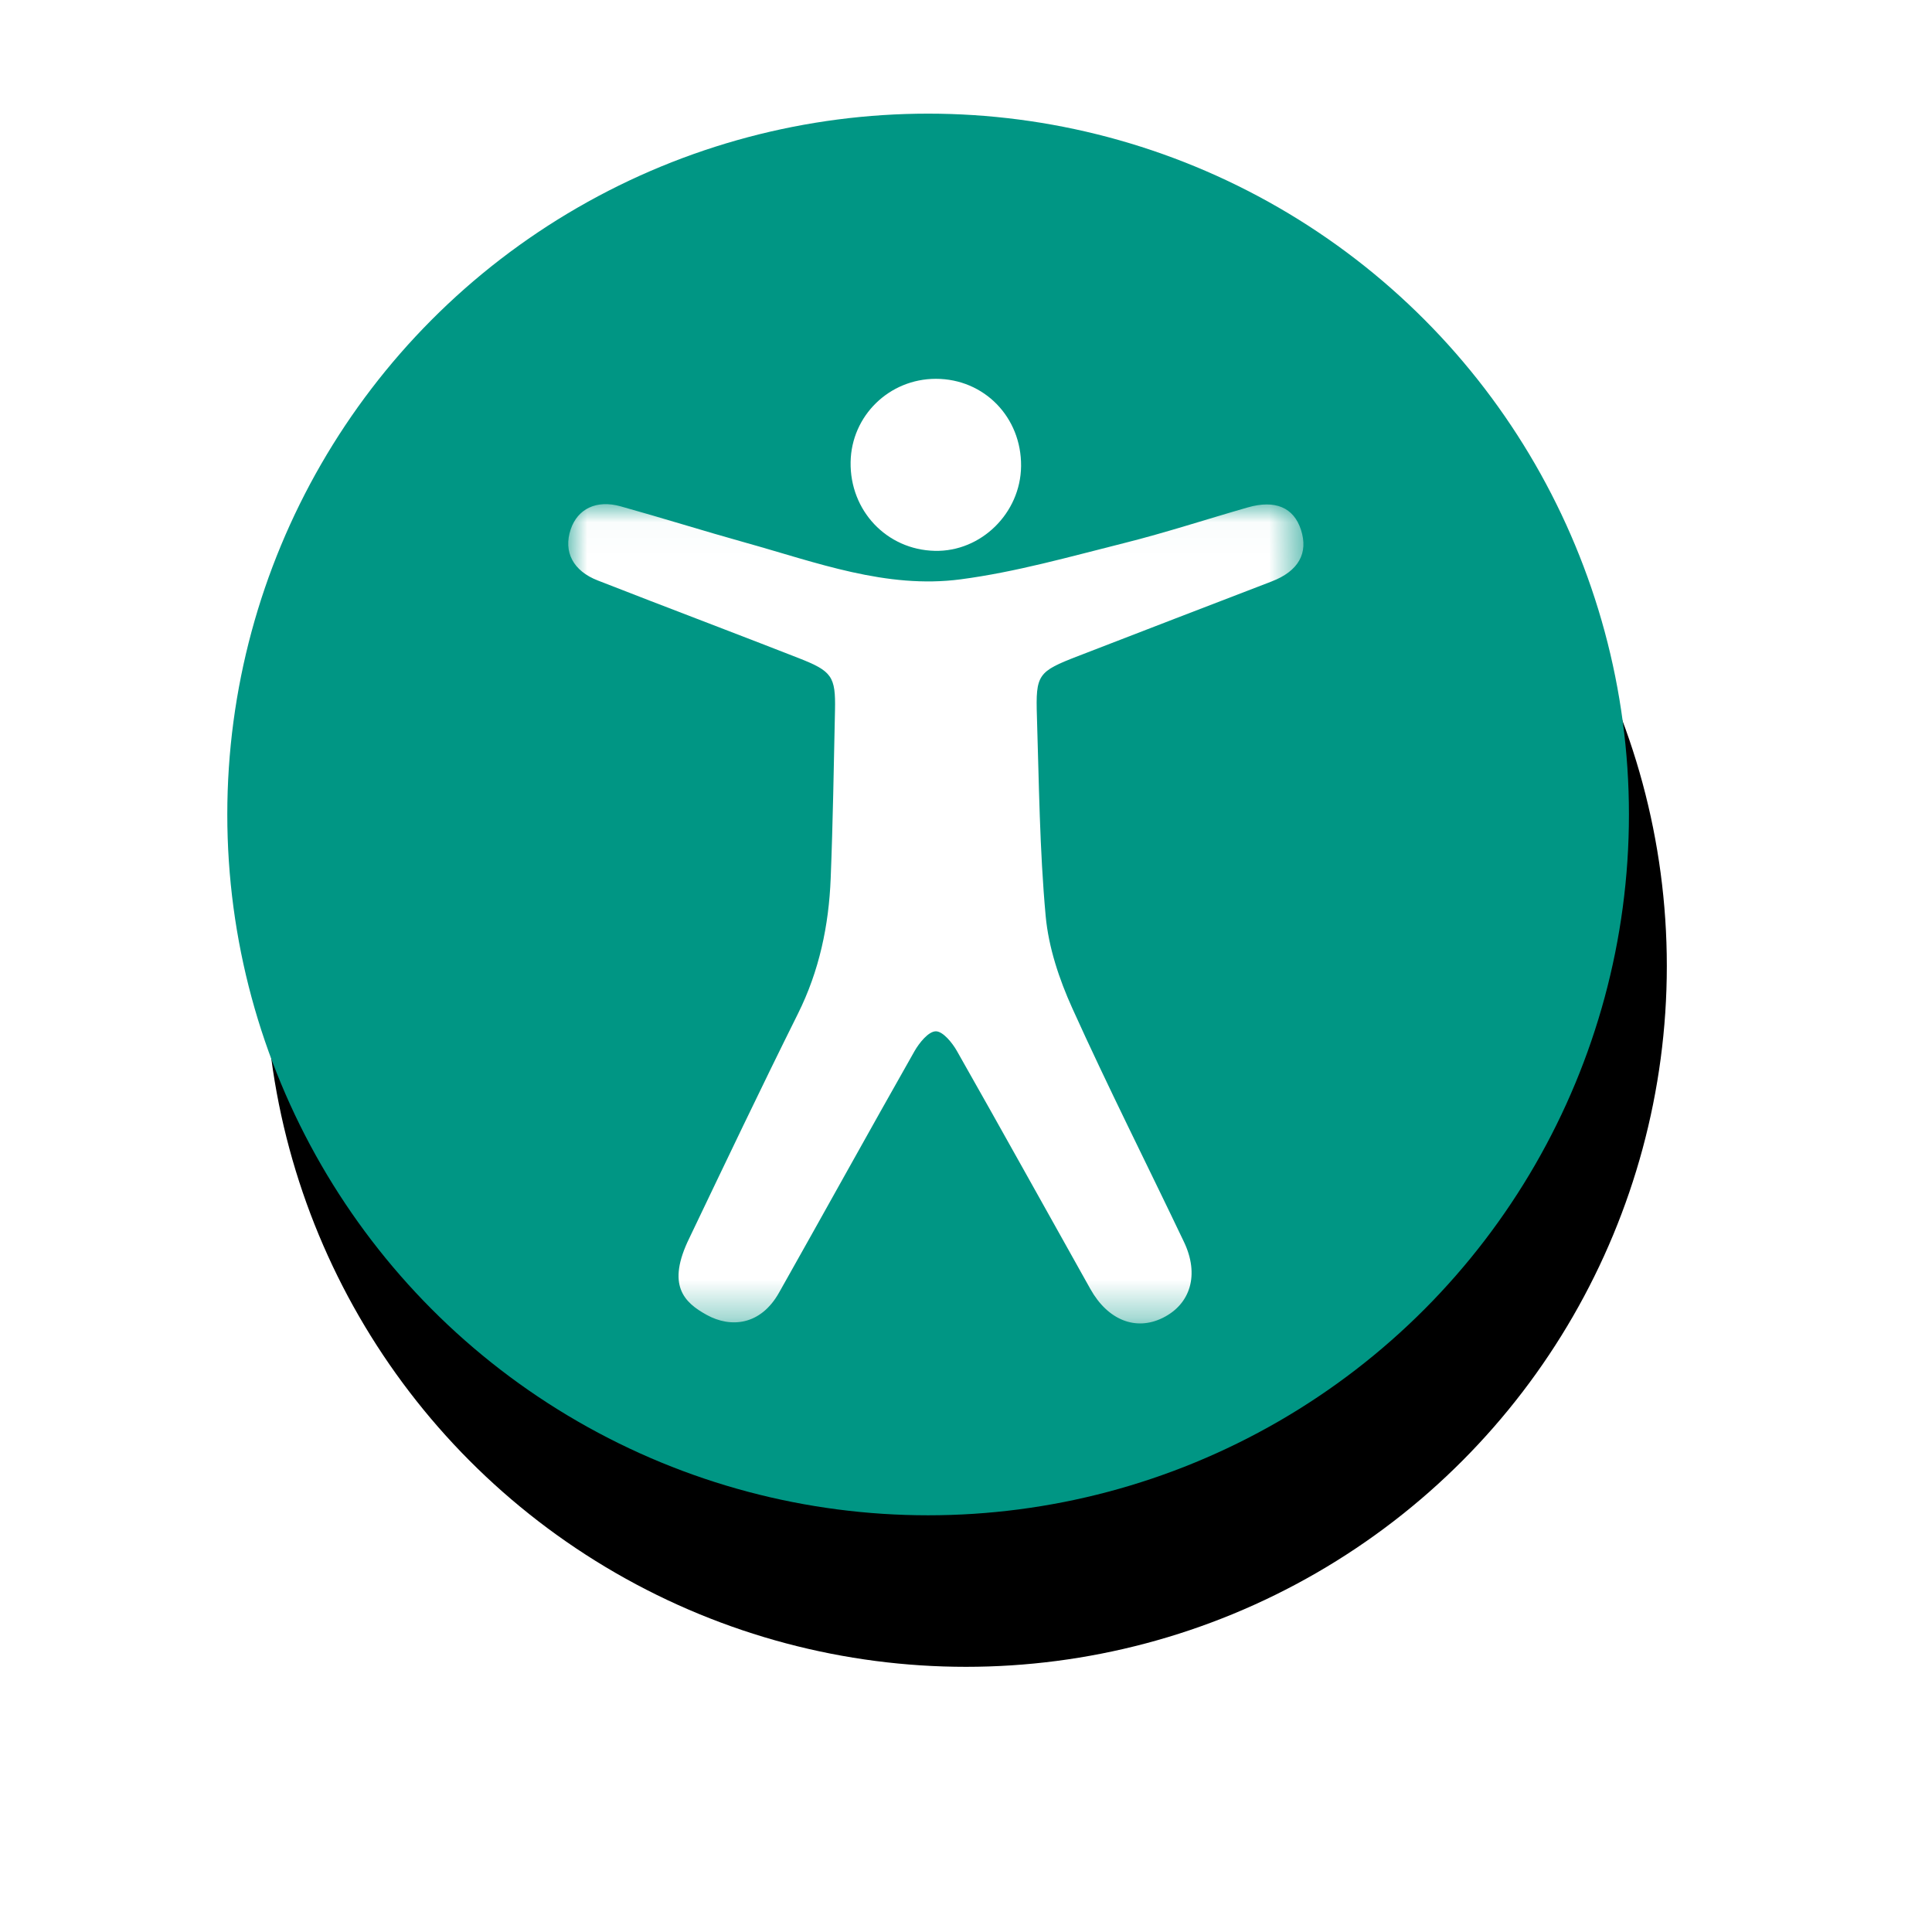
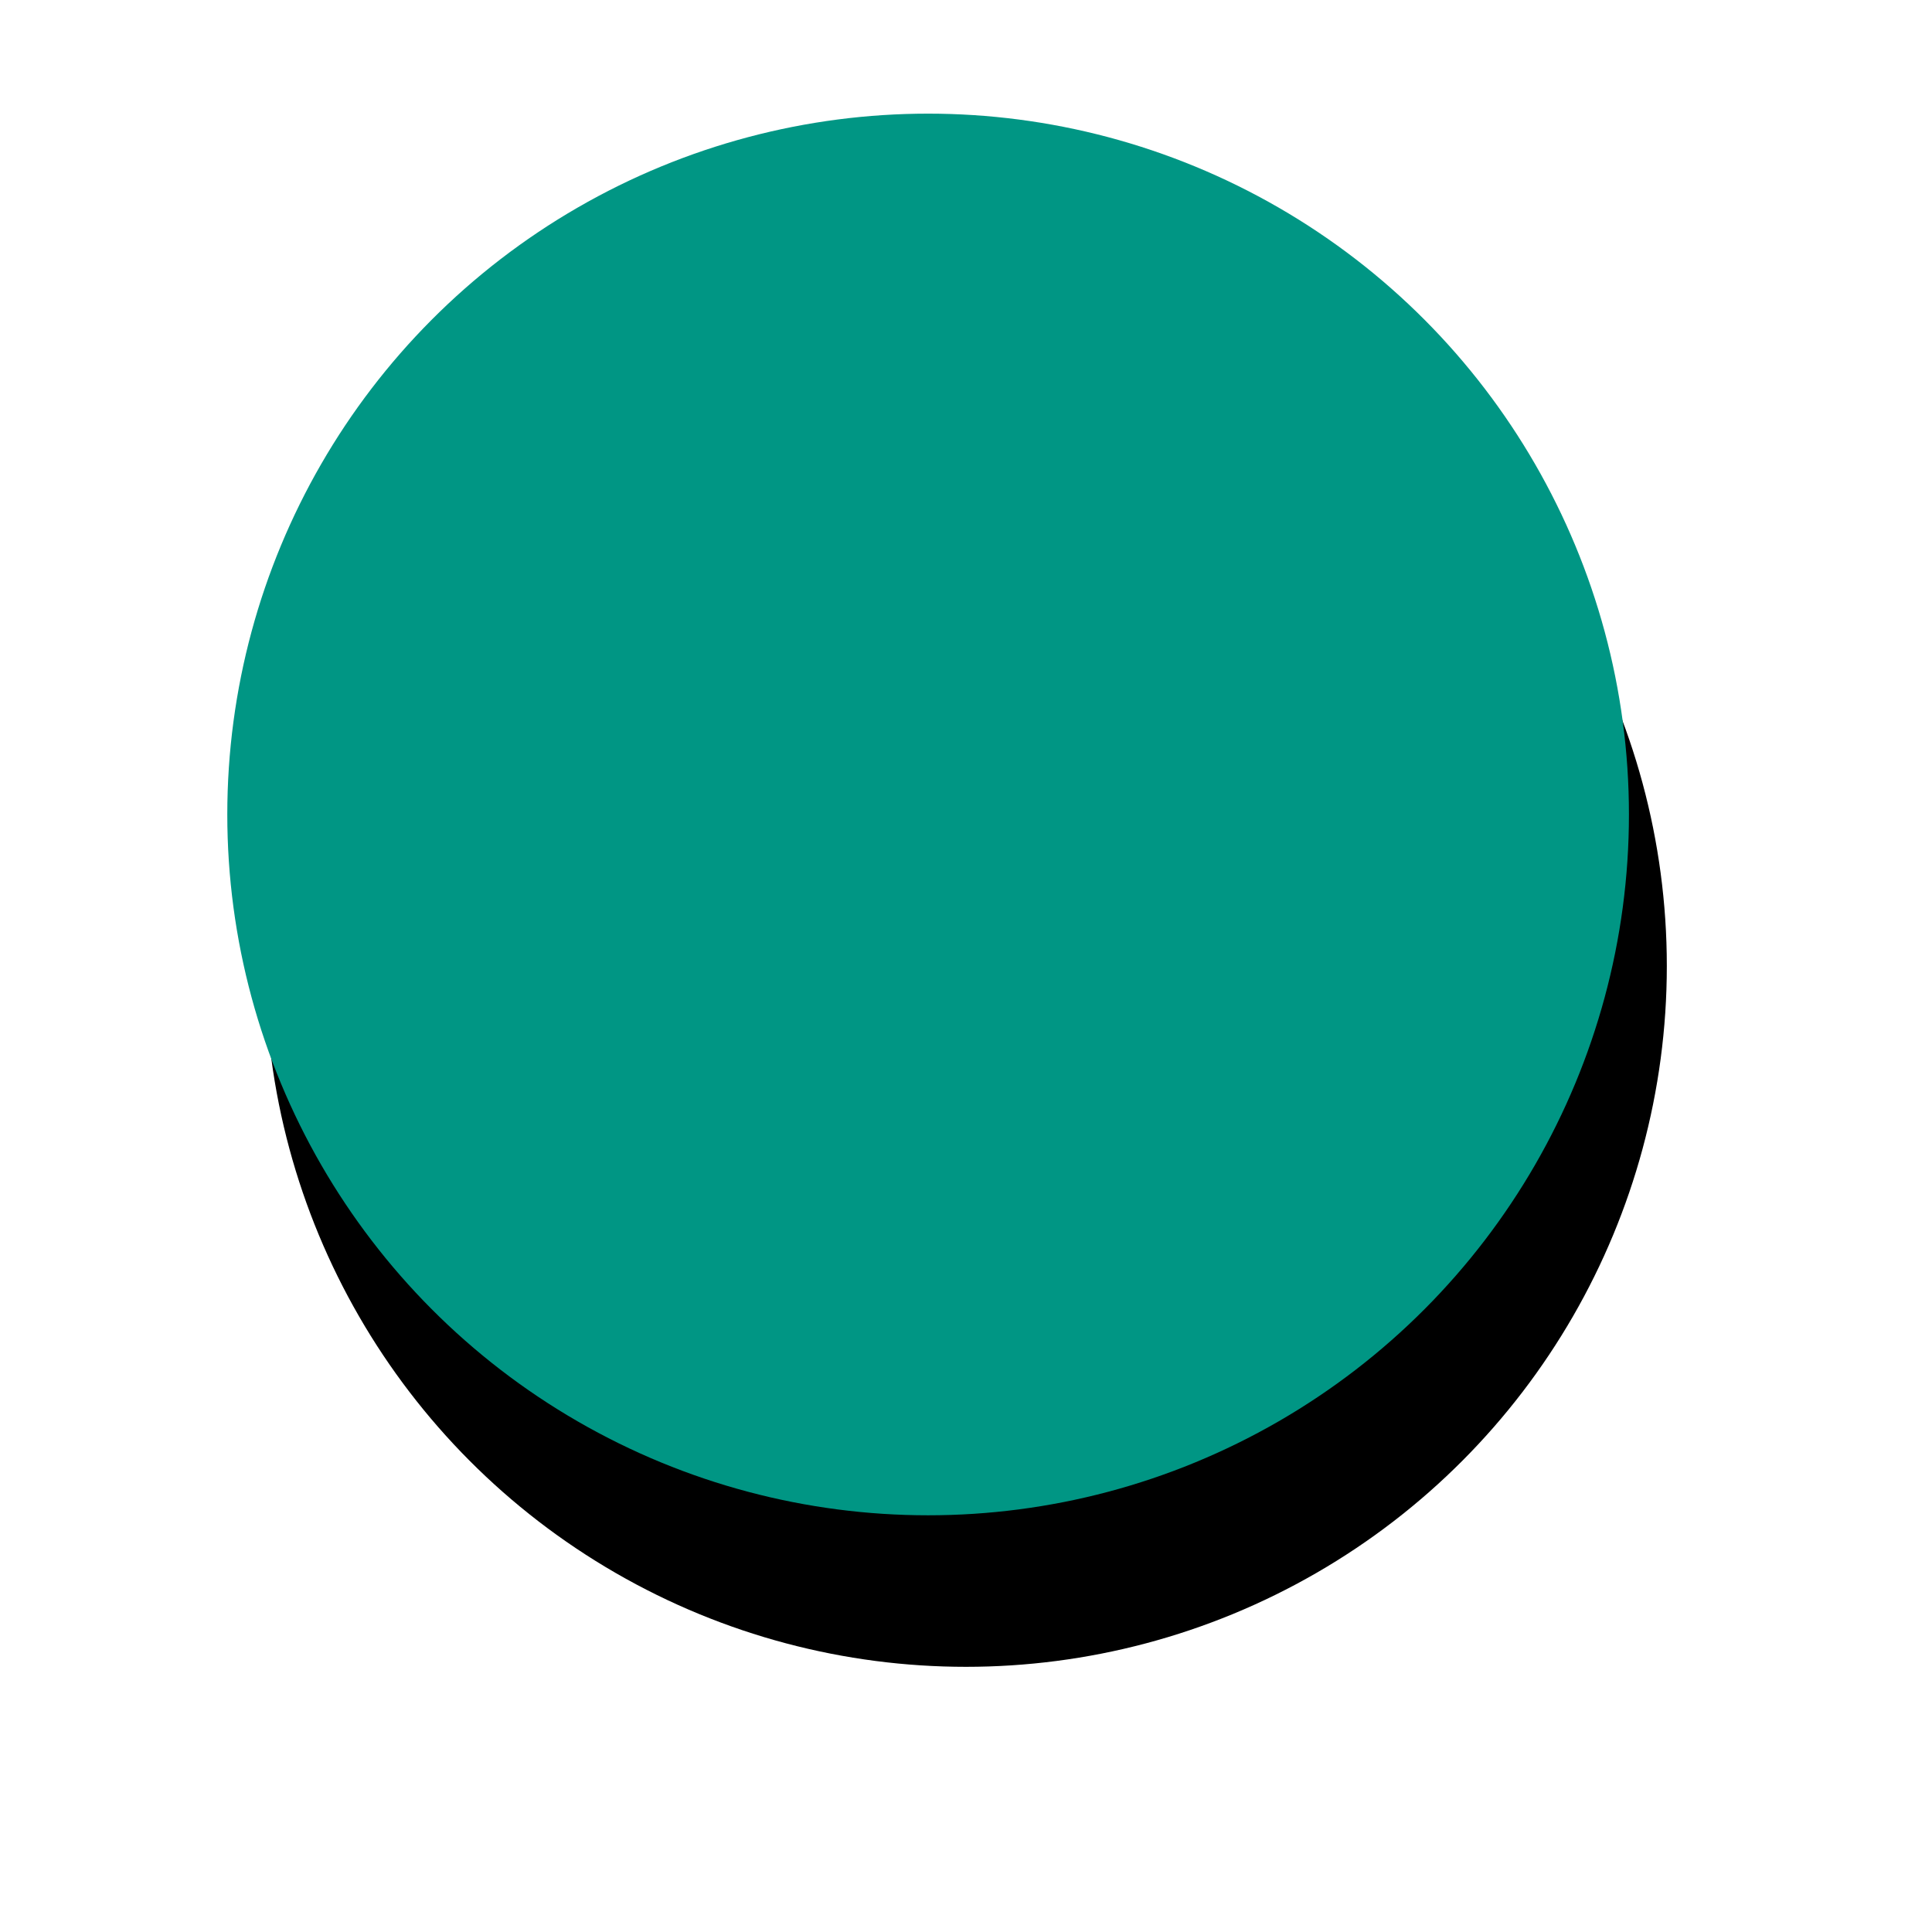
<svg xmlns="http://www.w3.org/2000/svg" xmlns:xlink="http://www.w3.org/1999/xlink" width="51px" height="51px" viewBox="0 0 51 51" version="1.1">
  <title>Ico-accesibilidad</title>
  <desc>Created with Sketch.</desc>
  <defs>
    <circle id="path-1" cx="18.5" cy="18.5" r="18.5" />
    <filter x="-31.1%" y="-23.0%" width="167.6%" height="167.6%" filterUnits="objectBoundingBox" id="filter-2">
      <feOffset dx="1" dy="4" in="SourceAlpha" result="shadowOffsetOuter1" />
      <feGaussianBlur stdDeviation="3.5" in="shadowOffsetOuter1" result="shadowBlurOuter1" />
      <feColorMatrix values="0 0 0 0 0   0 0 0 0 0   0 0 0 0 0  0 0 0 0.32 0" type="matrix" in="shadowBlurOuter1" />
    </filter>
    <polygon id="path-3" points="1.20201068e-06 0.025 19.407 0.025 19.407 21.653 1.20201068e-06 21.653" />
  </defs>
  <g id="Page-1" stroke="none" stroke-width="1" fill="none" fill-rule="evenodd">
    <g id="SITIOS-Y-MICROSITIOS-PJ" transform="translate(-966, -428)">
      <g id="Ico-accesibilidad" transform="translate(972, 431)">
        <g id="Oval-Copy-2">
          <use fill="black" fill-opacity="1" filter="url(#filter-2)" xlink:href="#path-1" />
          <use fill="#009684" fill-rule="evenodd" xlink:href="#path-1" />
        </g>
        <g transform="translate(9, 7)">
          <g id="Group-3" transform="translate(0, 3.283)">
            <mask id="mask-4" fill="white">
              <use xlink:href="#path-3" />
            </mask>
            <g id="Clip-2" />
-             <path d="M3.199,19.395 C4.145,17.418 5.087,15.438 6.064,13.476 C6.627,12.345 6.879,11.148 6.928,9.904 C6.987,8.424 7.01,6.943 7.042,5.463 C7.06,4.576 6.964,4.434 6.087,4.091 C4.775,3.578 3.459,3.077 2.145,2.57 C1.69,2.395 1.237,2.216 0.782,2.041 C0.132,1.79 -0.135,1.288 0.065,0.691 C0.247,0.15 0.742,-0.096 1.383,0.083 C2.488,0.391 3.583,0.736 4.688,1.044 C6.546,1.562 8.397,2.269 10.359,2.01 C11.816,1.818 13.247,1.411 14.678,1.052 C15.774,0.777 16.849,0.424 17.936,0.112 C18.663,-0.097 19.151,0.113 19.342,0.701 C19.544,1.322 19.275,1.794 18.568,2.066 C16.864,2.722 15.159,3.376 13.457,4.036 C12.396,4.447 12.337,4.518 12.372,5.629 C12.427,7.386 12.443,9.148 12.603,10.897 C12.679,11.725 12.96,12.567 13.306,13.332 C14.244,15.408 15.273,17.443 16.254,19.501 C16.664,20.361 16.432,21.142 15.691,21.507 C14.983,21.856 14.245,21.567 13.784,20.745 C12.609,18.65 11.446,16.549 10.26,14.46 C10.135,14.239 9.887,13.937 9.701,13.941 C9.508,13.945 9.267,14.244 9.14,14.466 C7.938,16.585 6.761,18.718 5.564,20.841 C5.077,21.706 4.289,21.776 3.657,21.428 C3.057,21.099 2.586,20.644 3.199,19.395" id="Fill-1" fill="#FFFFFF" mask="url(#mask-4)" />
          </g>
-           <path d="M11.954,2.306 C11.941,3.545 10.897,4.57 9.676,4.541 C8.408,4.512 7.432,3.482 7.454,2.196 C7.475,0.974 8.474,-0.001 9.706,2.09205021e-05 C10.979,0.001 11.967,1.014 11.954,2.306" id="Fill-4" fill="#FFFFFF" />
        </g>
      </g>
    </g>
  </g>
</svg>